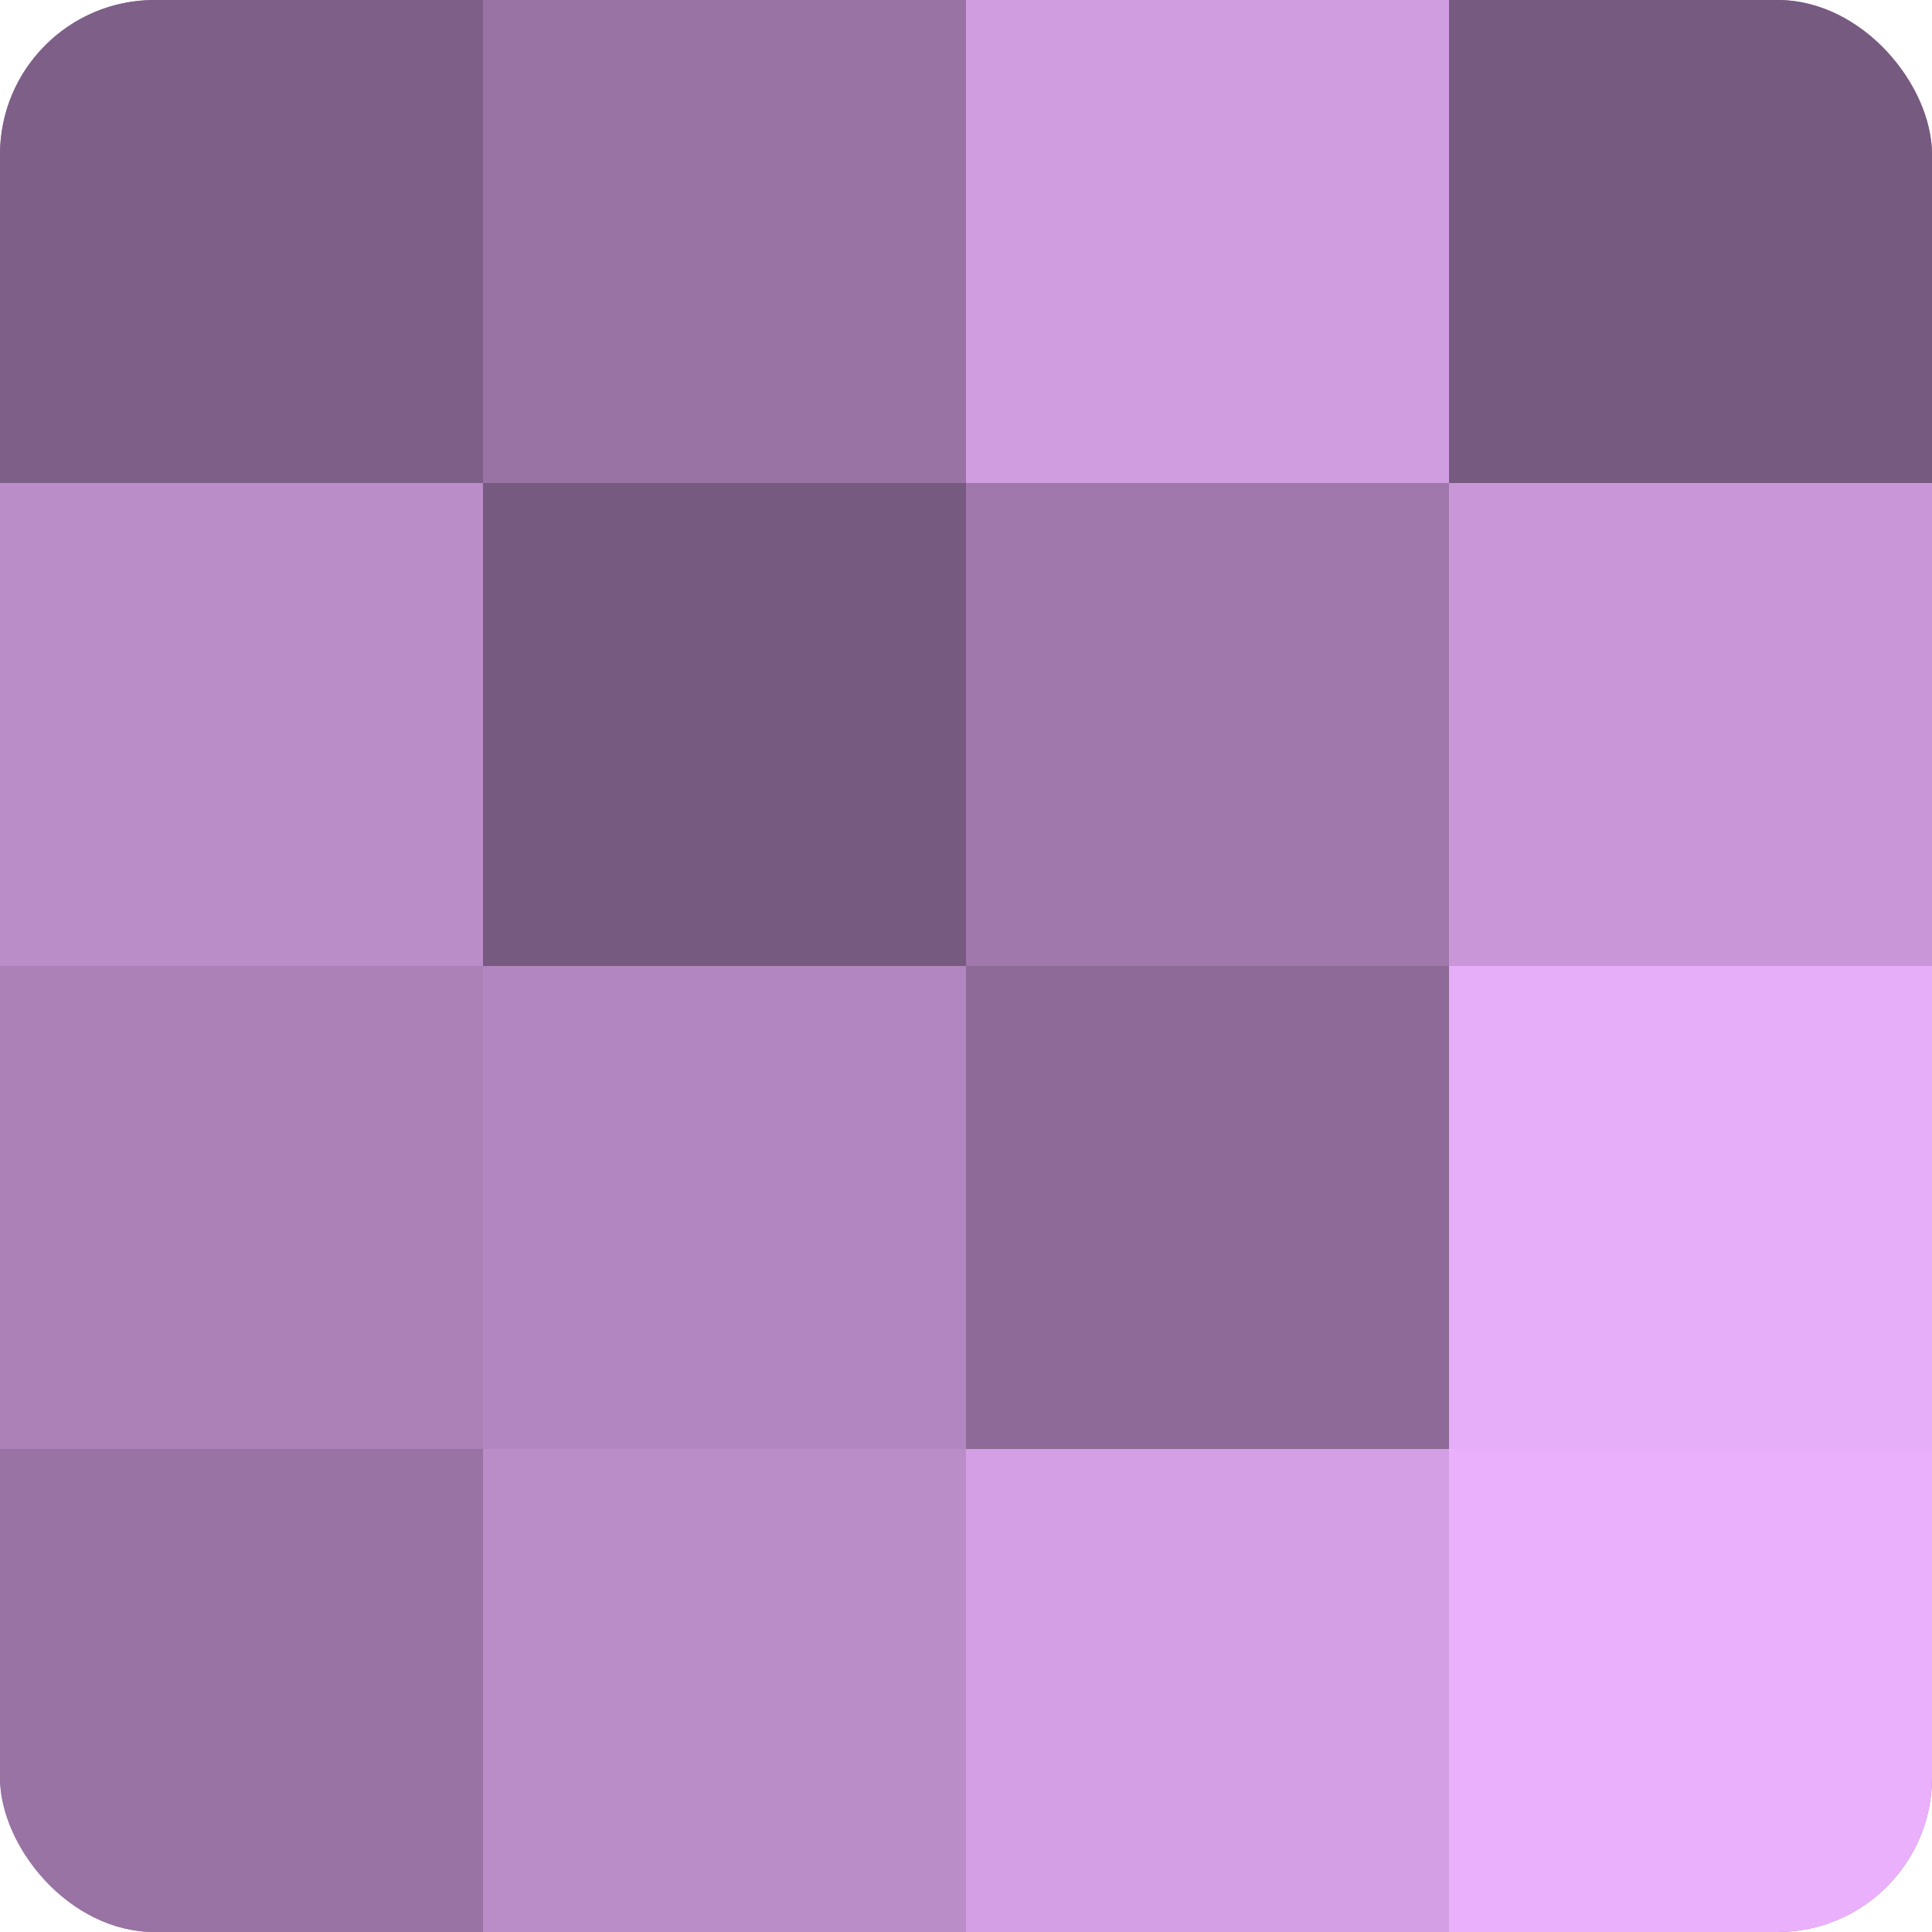
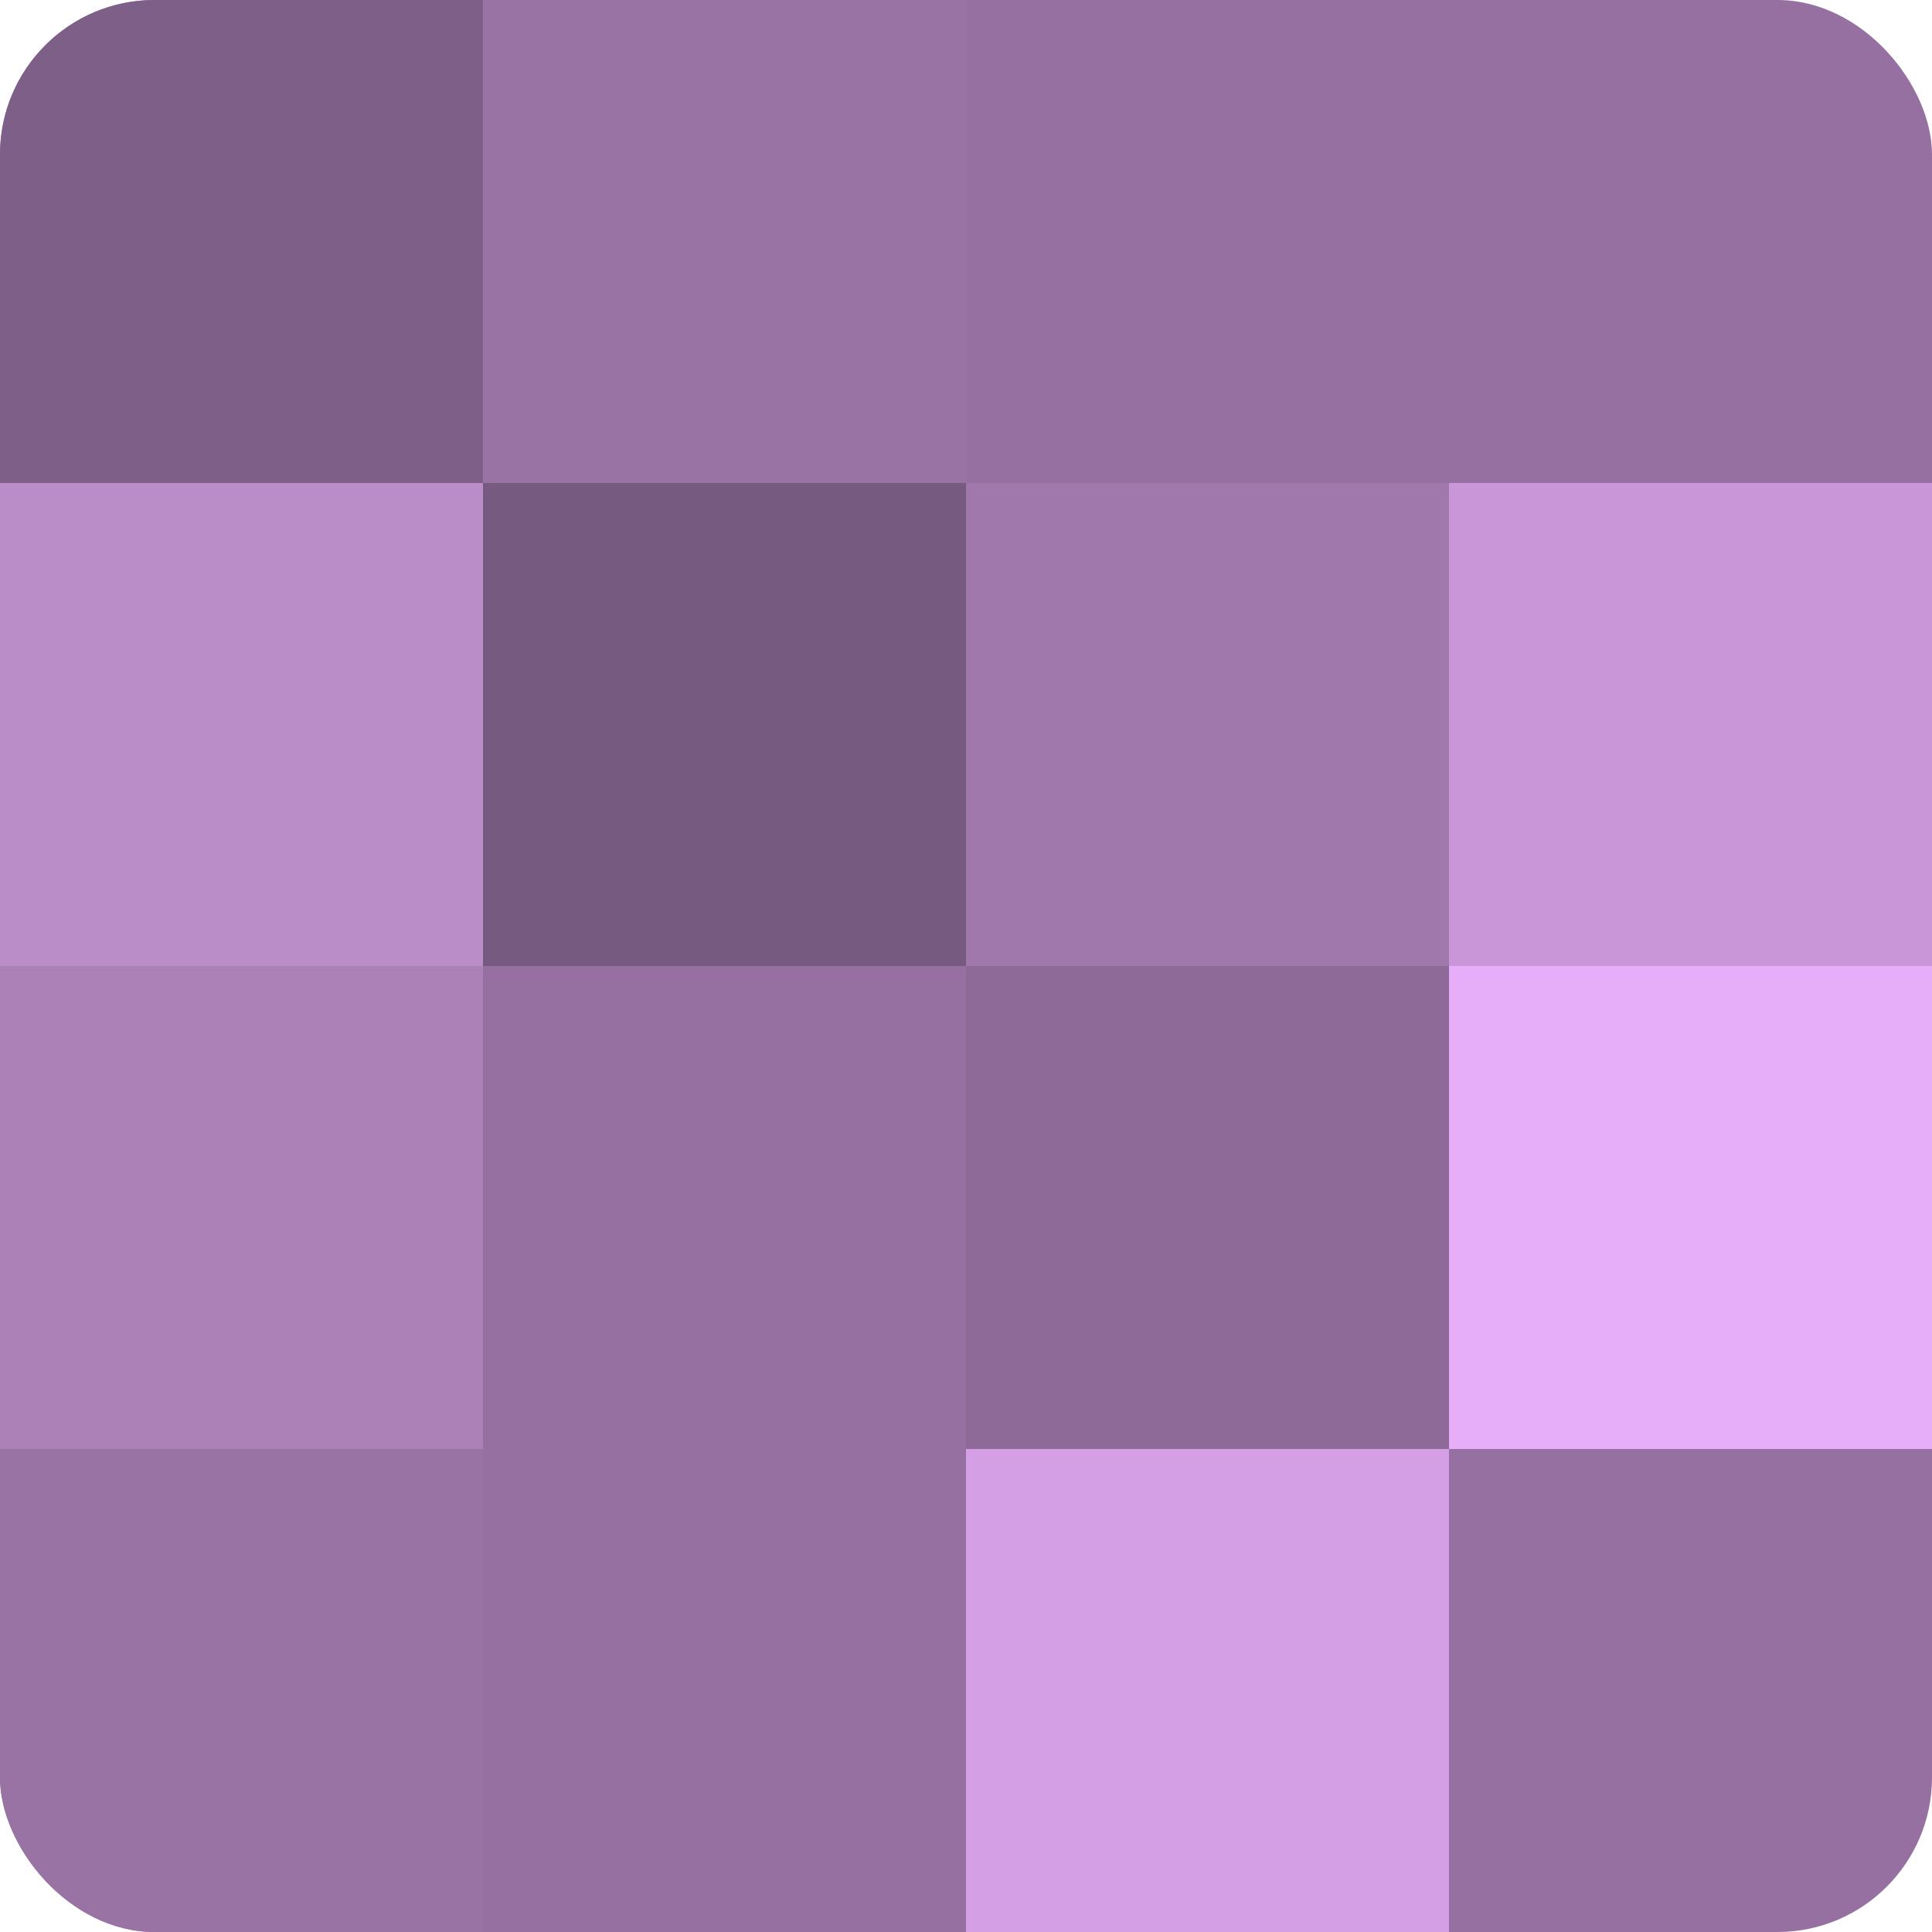
<svg xmlns="http://www.w3.org/2000/svg" width="60" height="60" viewBox="0 0 100 100" preserveAspectRatio="xMidYMid meet">
  <defs>
    <clipPath id="c" width="100" height="100">
      <rect width="100" height="100" rx="8" ry="8" />
    </clipPath>
  </defs>
  <g clip-path="url(#c)">
    <rect width="100" height="100" fill="#9570a0" />
    <rect width="25" height="25" fill="#7e5f88" />
    <rect y="25" width="25" height="25" fill="#ba8cc8" />
    <rect y="50" width="25" height="25" fill="#ab81b8" />
    <rect y="75" width="25" height="25" fill="#9873a4" />
    <rect x="25" width="25" height="25" fill="#9873a4" />
    <rect x="25" y="25" width="25" height="25" fill="#775a80" />
-     <rect x="25" y="50" width="25" height="25" fill="#b286c0" />
-     <rect x="25" y="75" width="25" height="25" fill="#ba8cc8" />
-     <rect x="50" width="25" height="25" fill="#d09de0" />
    <rect x="50" y="25" width="25" height="25" fill="#a078ac" />
    <rect x="50" y="50" width="25" height="25" fill="#8d6a98" />
    <rect x="50" y="75" width="25" height="25" fill="#d49fe4" />
-     <rect x="75" width="25" height="25" fill="#775a80" />
    <rect x="75" y="25" width="25" height="25" fill="#c997d8" />
    <rect x="75" y="50" width="25" height="25" fill="#e6adf8" />
-     <rect x="75" y="75" width="25" height="25" fill="#eab0fc" />
  </g>
</svg>